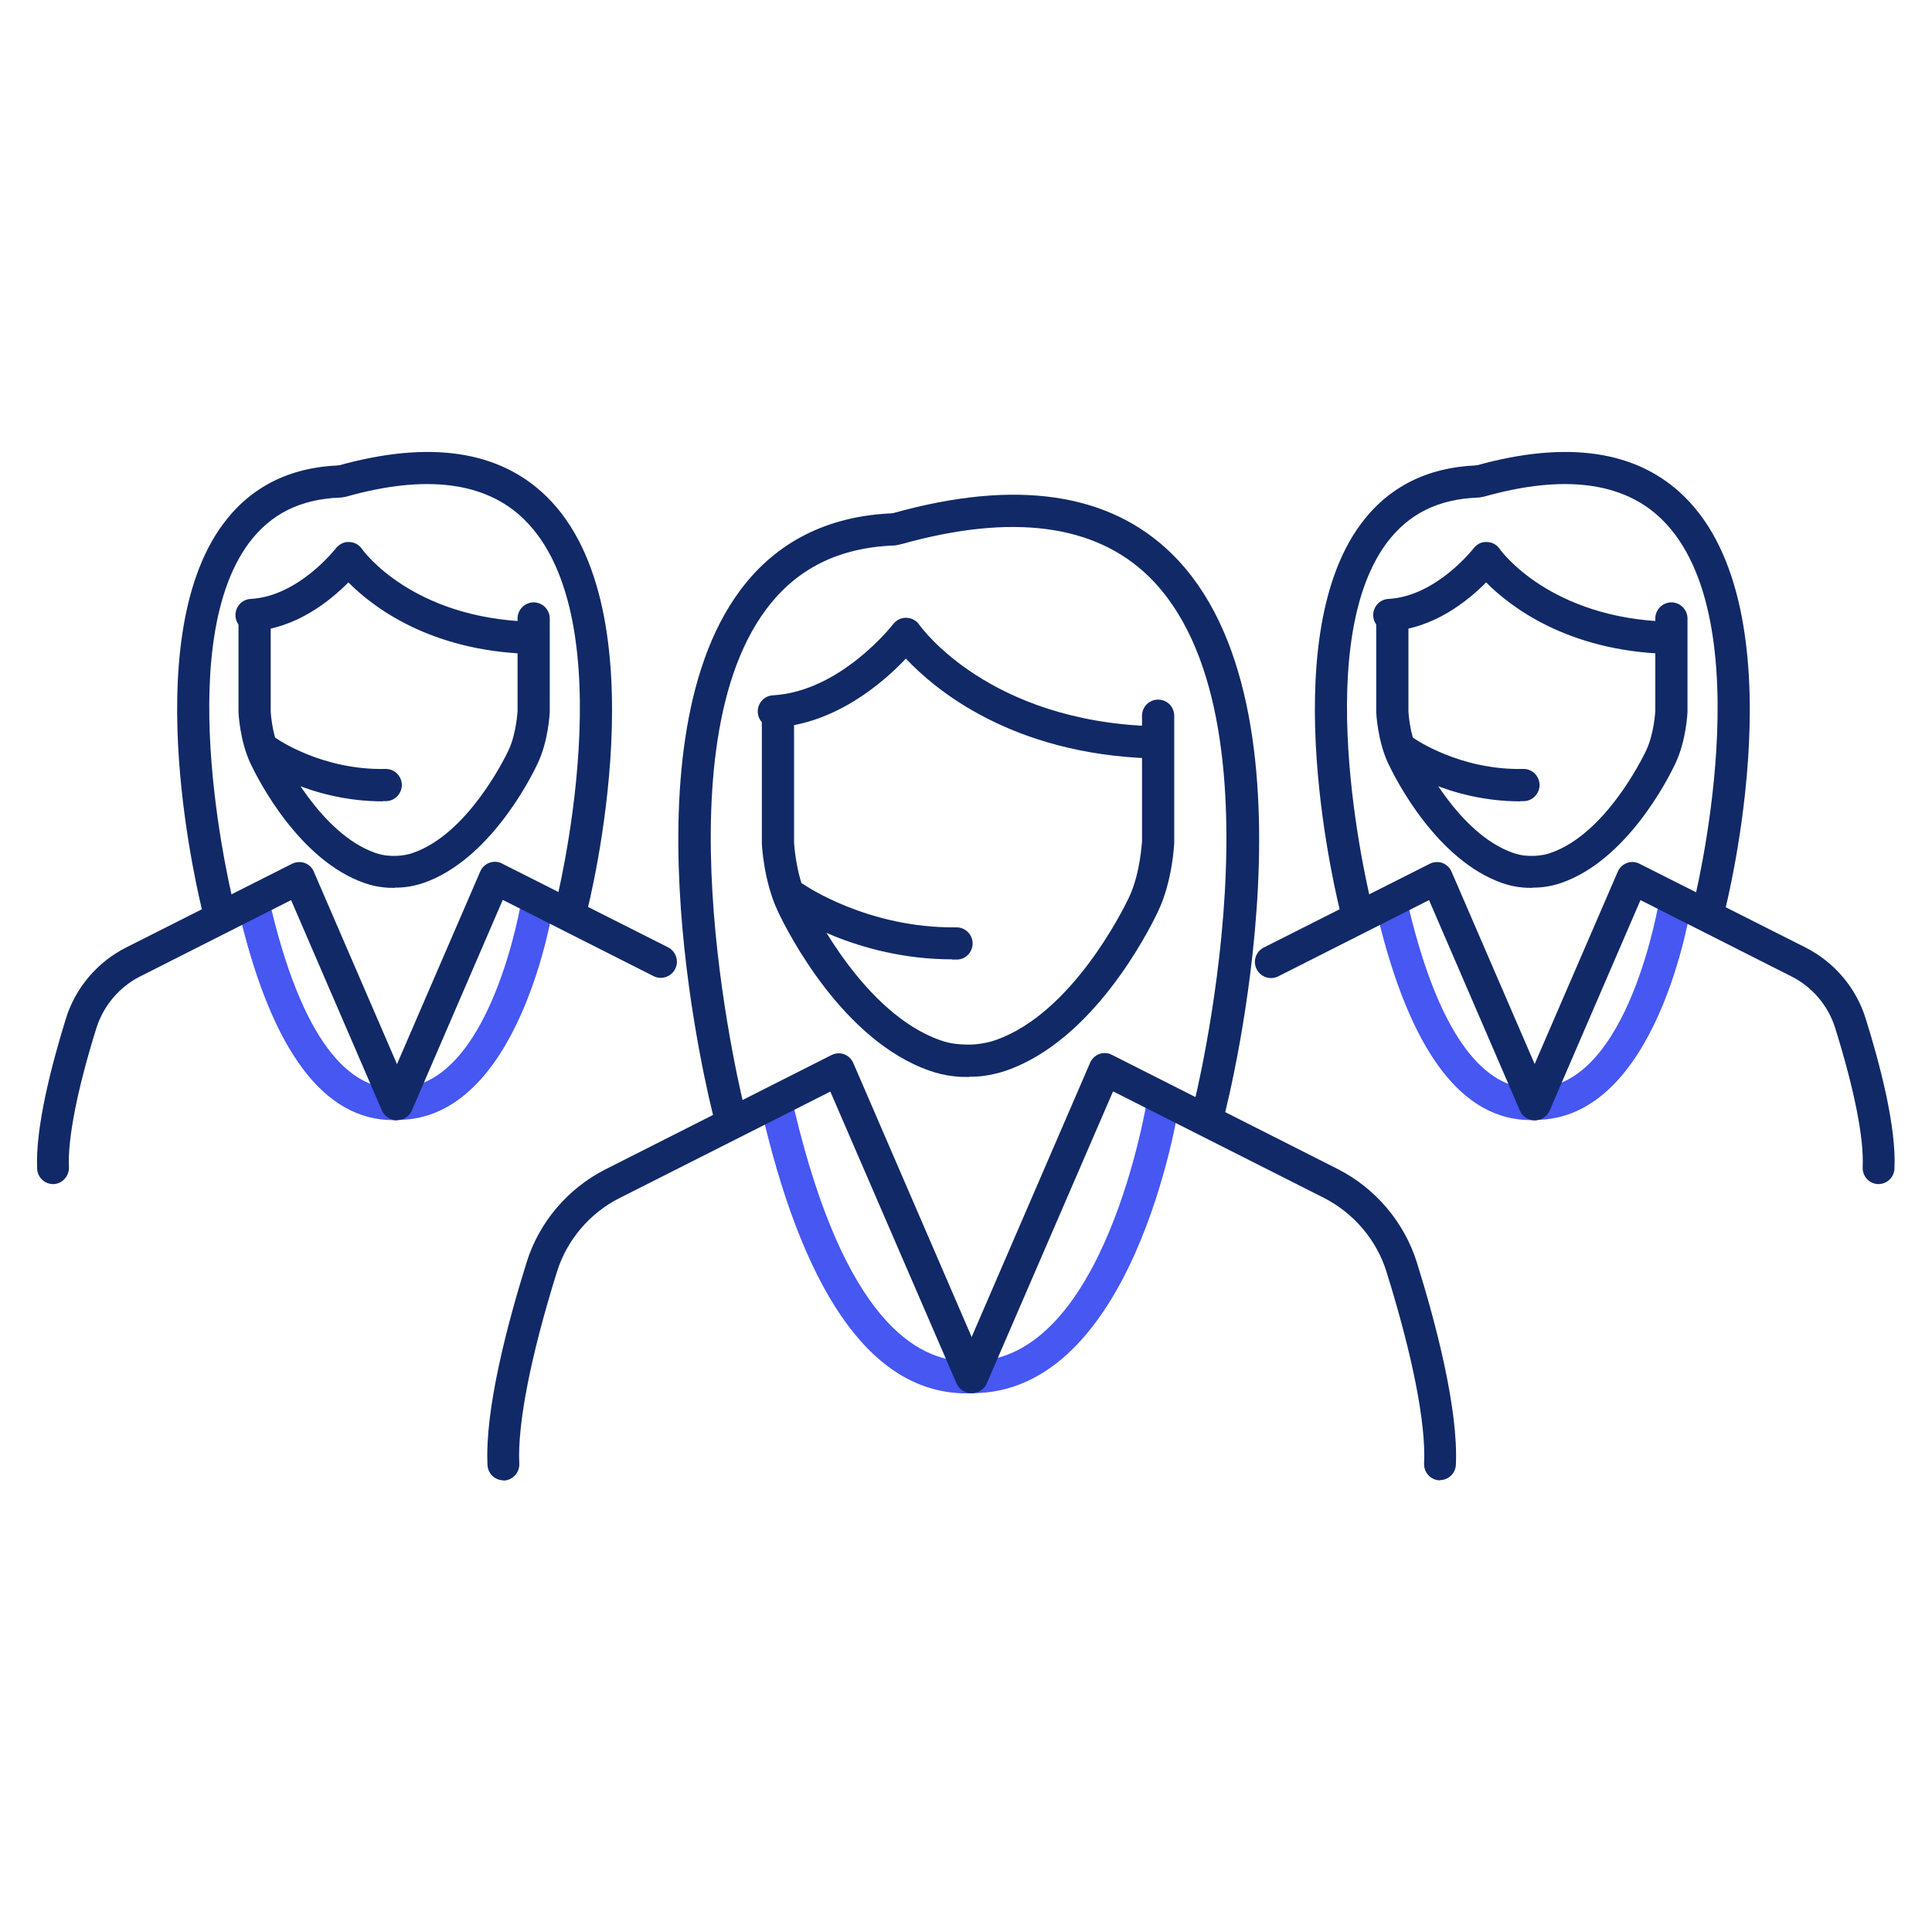
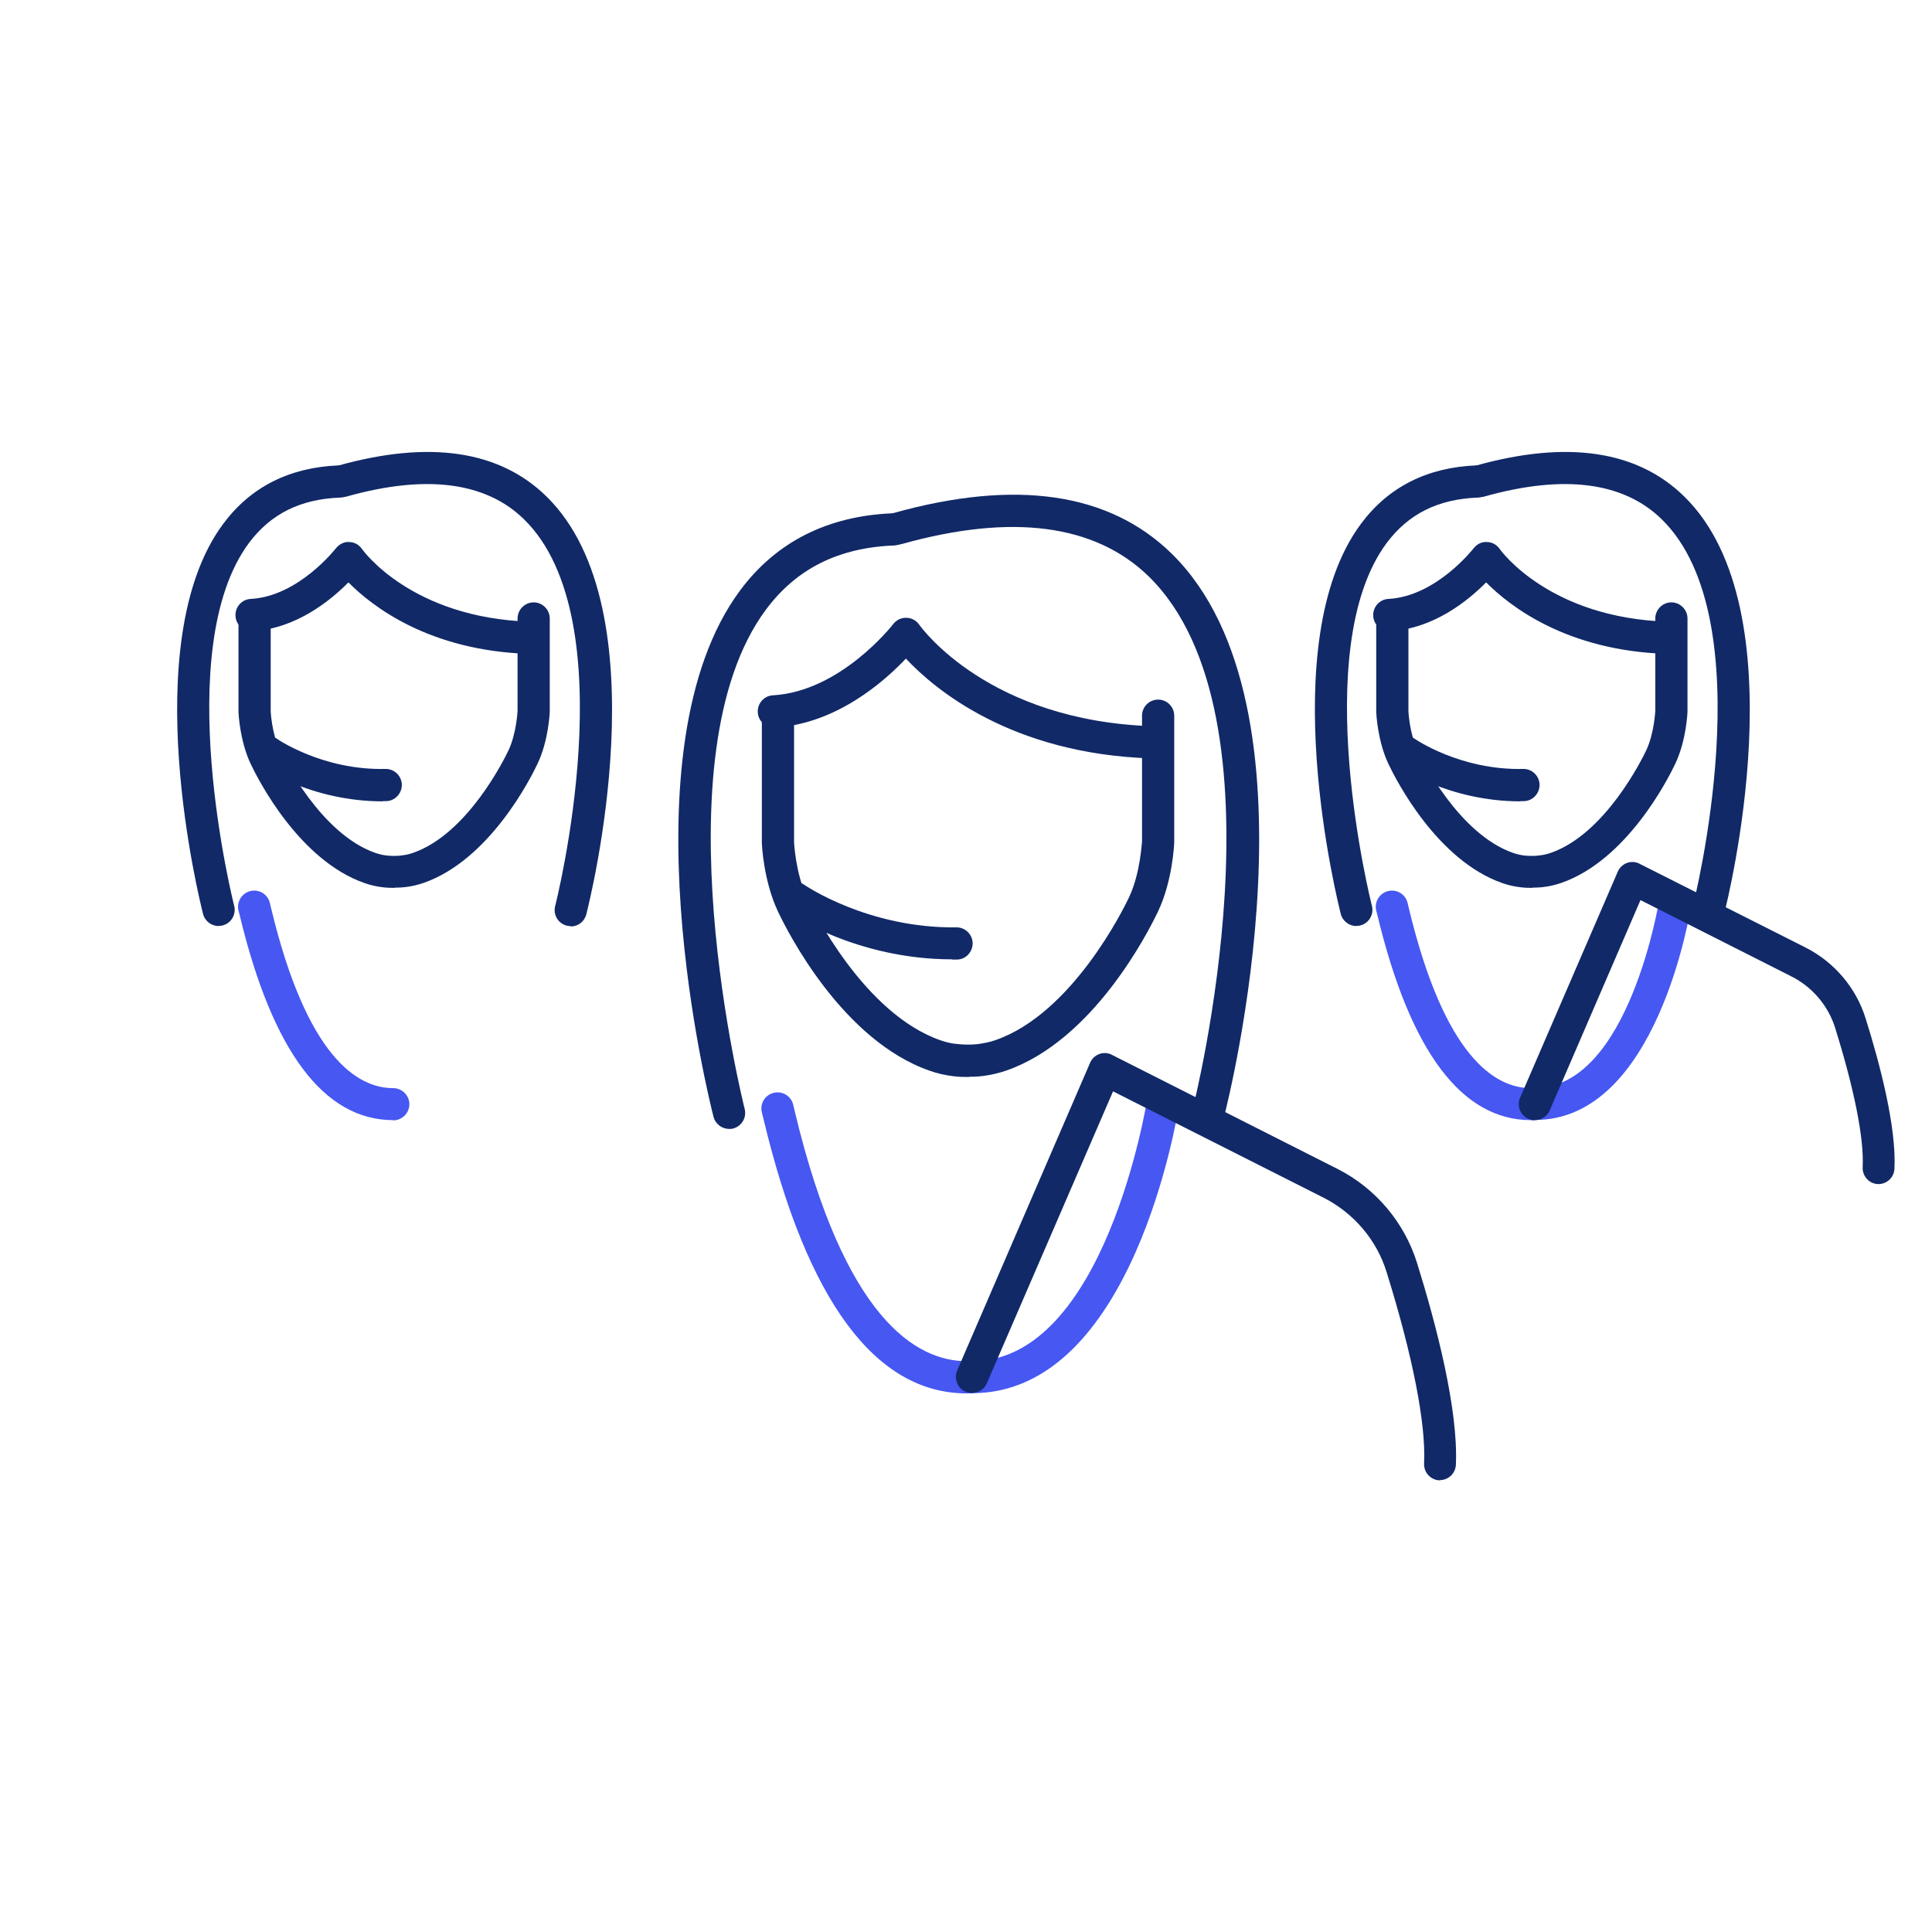
<svg xmlns="http://www.w3.org/2000/svg" id="Layer_1" viewBox="0 0 90 90">
  <defs>
    <style>.cls-1{fill:#112967;}.cls-2{fill:#4657f2;}</style>
  </defs>
  <path class="cls-1" d="m45.13,50.17c-.21,0-.46,0-.75-.04-.34-.04-.7-.12-1.07-.25-4.05-1.41-6.6-6.42-7.07-7.42-.67-1.41-.75-3.12-.75-3.19v-5.84c0-.41.33-.75.75-.75s.75.34.75.75v5.81s.07,1.46.61,2.58c.26.55,2.65,5.4,6.21,6.64.26.09.51.15.74.17.65.07,1.05,0,1.05,0,.28-.04.53-.09.78-.18,3.56-1.24,5.95-6.09,6.21-6.64.54-1.13.6-2.6.61-2.61v-5.86c0-.41.33-.75.75-.75s.75.34.75.75v5.89c0,.1-.08,1.81-.75,3.22-.47.99-3.02,6.01-7.07,7.42-.35.12-.7.2-1.06.25-.02,0-.26.04-.67.04" />
  <path class="cls-2" d="m45.29,64.91c-.41,0-.75-.34-.75-.75s.34-.75.75-.75c6.2,0,8.14-12.12,8.16-12.25.06-.41.44-.69.86-.63.41.06.69.45.63.85-.08.55-2.16,13.52-9.65,13.52" />
  <path class="cls-2" d="m45.04,64.91c-4.25,0-7.44-4.29-9.47-12.77l-.08-.32c-.1-.4.14-.81.55-.91.4-.1.81.14.91.55l.08.34c2.3,9.6,5.63,11.61,8.01,11.61.41,0,.75.34.75.75s-.34.75-.75.75" />
  <path class="cls-1" d="m53.67,35.33h-.03c-6.54-.21-10.11-3.23-11.44-4.65-1.02,1.08-3.26,3.05-6.11,3.21-.42.02-.77-.3-.79-.71-.02-.41.29-.77.71-.79,3.16-.18,5.58-3.29,5.6-3.32.15-.19.38-.3.61-.29.24,0,.46.12.6.32.13.18,3.26,4.48,10.87,4.73.41.01.74.36.73.77-.01.41-.35.73-.75.73" />
  <path class="cls-1" d="m44.36,44.69c-4.5,0-7.62-2.15-7.75-2.25-.34-.24-.42-.7-.18-1.04.24-.34.7-.42,1.04-.18.03.02,2.96,2.03,7.08,1.98h.01c.41,0,.74.33.75.74,0,.41-.32.76-.74.76-.07,0-.14,0-.21,0" />
  <path class="cls-1" d="m33.97,52.59c-.33,0-.64-.22-.73-.56-.18-.69-4.3-17.08,1.24-24.53,1.68-2.26,4.08-3.47,7.12-3.59.43-.02.76.31.78.72.02.41-.31.76-.72.78-2.6.1-4.56,1.08-5.98,2.99-5.11,6.87-1.03,23.1-.99,23.26.1.4-.14.81-.54.91-.06.02-.12.02-.19.02" />
  <path class="cls-1" d="m56.29,52.59c-.06,0-.12,0-.19-.02-.4-.1-.64-.51-.54-.91.05-.18,4.61-18.28-2.04-24.8-2.5-2.44-6.37-2.95-11.5-1.52-.4.11-.81-.12-.92-.52-.11-.4.12-.81.52-.92,5.69-1.59,10.05-.96,12.96,1.89,7.27,7.12,2.64,25.47,2.44,26.24-.09.34-.39.56-.73.56" />
  <path class="cls-1" d="m67.09,68.96s-.03,0-.04,0c-.41-.02-.73-.37-.71-.79.09-1.84-.53-5.01-1.75-8.92-.46-1.49-1.53-2.74-2.92-3.45l-9.82-4.96-5.88,13.6c-.16.38-.61.55-.99.39-.38-.16-.55-.61-.39-.99l6.19-14.33c.08-.19.24-.34.43-.41.19-.07.41-.06.59.04l10.52,5.32c1.75.89,3.09,2.47,3.68,4.34.9,2.88,1.94,6.86,1.82,9.44-.02.4-.35.71-.75.71" />
-   <path class="cls-1" d="m23.46,68.96c-.4,0-.73-.31-.75-.71-.13-2.58.92-6.56,1.82-9.44.58-1.87,1.92-3.45,3.68-4.34l10.52-5.32c.18-.09.4-.11.59-.04s.35.22.43.41l6.19,14.33c.16.38-.01.82-.39.99-.38.16-.82-.01-.99-.39l-5.88-13.6-9.82,4.96c-1.39.7-2.46,1.96-2.92,3.45-1.22,3.91-1.84,7.08-1.75,8.92.02.41-.3.77-.71.79-.01,0-.03,0-.04,0" />
  <path class="cls-1" d="m18.39,41.36c-.16,0-.35,0-.57-.03-.27-.03-.54-.09-.83-.19-3.05-1.06-4.96-4.81-5.31-5.55-.51-1.07-.57-2.37-.57-2.42v-4.3c0-.41.34-.75.75-.75s.75.34.75.75v4.27s.05,1.03.42,1.81c.19.4,1.91,3.89,4.45,4.78.18.06.34.1.5.12.44.05.72,0,.72,0,.2-.02.37-.06.54-.12,2.54-.88,4.26-4.38,4.45-4.78.37-.79.42-1.83.42-1.84v-4.3c0-.41.34-.75.75-.75s.75.34.75.75v4.32c0,.09-.06,1.38-.57,2.45-.35.74-2.26,4.49-5.31,5.55-.27.09-.55.16-.82.19,0,0-.2.03-.51.03" />
-   <path class="cls-2" d="m18.51,52.18c-.41,0-.75-.34-.75-.75s.34-.75.75-.75c4.38,0,5.78-8.74,5.8-8.83.06-.41.45-.69.86-.63.41.06.69.45.63.85-.06.41-1.61,10.1-7.28,10.1" />
  <path class="cls-2" d="m18.32,52.18c-3.23,0-5.63-3.21-7.15-9.53l-.06-.23c-.1-.4.15-.81.55-.91.4-.1.81.14.91.55l.06.25c1.66,6.92,4.01,8.38,5.69,8.38.41,0,.75.34.75.75s-.34.75-.75.75" />
  <path class="cls-1" d="m24.66,30.46h-.03c-4.64-.15-7.29-2.21-8.4-3.33-.83.84-2.44,2.16-4.47,2.27-.43,0-.77-.29-.79-.71-.02-.41.29-.77.71-.79,2.23-.12,3.95-2.34,3.97-2.36.15-.19.39-.31.61-.29.24,0,.46.12.6.32.09.13,2.35,3.21,7.82,3.39.41.01.74.36.73.77-.01.41-.35.73-.75.73" />
  <path class="cls-1" d="m17.83,37.33c-3.37,0-5.71-1.62-5.81-1.69-.34-.24-.42-.71-.18-1.05.24-.34.7-.42,1.04-.19.02.02,2.14,1.49,5.08,1.42h.01c.41,0,.74.33.75.74,0,.41-.33.76-.74.76-.05,0-.1,0-.16,0" />
  <path class="cls-1" d="m10.19,43.14c-.33,0-.64-.22-.73-.56-.13-.51-3.18-12.64.94-18.18,1.27-1.71,3.08-2.63,5.38-2.72.45-.01.76.31.78.72.02.41-.31.76-.72.78-1.85.07-3.23.76-4.24,2.11-3.7,4.97-.72,16.8-.69,16.91.1.4-.14.81-.54.91-.06.02-.12.02-.19.02" />
  <path class="cls-1" d="m26.59,43.14c-.06,0-.12,0-.19-.02-.4-.1-.64-.51-.54-.91.04-.13,3.36-13.32-1.45-18.02-1.78-1.74-4.56-2.1-8.26-1.06-.4.11-.81-.12-.92-.52-.11-.4.12-.81.52-.92,4.25-1.19,7.52-.71,9.71,1.44,5.42,5.31,2,18.89,1.85,19.47-.09.34-.39.56-.73.56" />
-   <path class="cls-1" d="m18.51,52.18c-.1,0-.2-.02-.3-.06-.38-.16-.55-.61-.39-.99l4.55-10.53c.08-.19.24-.34.43-.41.19-.07.41-.06.59.04l7.73,3.9c.37.19.52.64.33,1.01-.19.37-.64.52-1.01.33l-7.02-3.55-4.23,9.8c-.12.28-.4.45-.69.45" />
-   <path class="cls-1" d="m2.48,55.16c-.4,0-.73-.31-.75-.71-.09-1.93.68-4.87,1.34-7,.44-1.43,1.46-2.63,2.8-3.31l7.73-3.9c.18-.09.4-.11.59-.04.2.07.35.22.43.41l4.55,10.53c.16.38-.01.82-.39.98-.38.16-.82-.01-.99-.39l-4.23-9.8-7.02,3.55c-.98.49-1.72,1.37-2.05,2.41-.89,2.85-1.34,5.15-1.28,6.48.02.41-.3.77-.71.79-.01,0-.02,0-.04,0" />
  <path class="cls-1" d="m71.39,41.36c-.16,0-.35,0-.57-.03-.27-.03-.54-.09-.83-.19-3.05-1.06-4.96-4.81-5.31-5.55-.51-1.07-.57-2.37-.57-2.42v-4.3c0-.41.34-.75.75-.75s.75.34.75.75v4.27s.05,1.03.42,1.81c.19.4,1.91,3.89,4.45,4.78.18.06.34.1.5.12.44.05.72,0,.72,0,.2-.02.37-.06.54-.12,2.54-.88,4.26-4.38,4.45-4.78.37-.79.42-1.83.42-1.84v-4.3c0-.41.34-.75.75-.75s.75.34.75.75v4.32c0,.09-.06,1.38-.57,2.45-.35.74-2.26,4.49-5.31,5.55-.27.09-.55.16-.82.19,0,0-.2.03-.51.03" />
  <path class="cls-2" d="m71.51,52.18c-.41,0-.75-.34-.75-.75s.34-.75.75-.75c4.38,0,5.78-8.74,5.8-8.83.06-.41.45-.69.86-.63.41.06.69.45.63.85-.06.41-1.61,10.1-7.28,10.1" />
  <path class="cls-2" d="m71.32,52.18c-3.23,0-5.63-3.21-7.15-9.53l-.06-.23c-.1-.4.15-.81.55-.91.4-.1.81.14.91.55l.06.25c1.66,6.92,4.01,8.38,5.69,8.38.41,0,.75.34.75.75s-.34.75-.75.75" />
  <path class="cls-1" d="m77.66,30.46h-.03c-4.64-.15-7.29-2.21-8.4-3.33-.83.84-2.44,2.16-4.47,2.27-.42,0-.77-.29-.79-.71-.02-.41.29-.77.71-.79,2.23-.12,3.95-2.34,3.97-2.36.15-.19.37-.31.61-.29.24,0,.46.12.6.32.09.13,2.35,3.21,7.82,3.39.41.01.74.36.73.77-.01.41-.35.73-.75.73" />
  <path class="cls-1" d="m70.83,37.33c-3.37,0-5.71-1.62-5.81-1.69-.34-.24-.42-.71-.18-1.05.24-.34.7-.42,1.04-.19.02.02,2.15,1.49,5.08,1.42h.01c.41,0,.74.33.75.74,0,.41-.33.76-.74.76-.05,0-.1,0-.16,0" />
  <path class="cls-1" d="m63.19,43.14c-.33,0-.64-.22-.73-.56-.13-.51-3.18-12.64.94-18.18,1.27-1.71,3.08-2.63,5.38-2.72.44-.01.76.31.78.72.02.41-.31.76-.72.78-1.85.07-3.23.76-4.24,2.11-3.7,4.97-.72,16.8-.69,16.91.1.4-.14.81-.54.91-.06.02-.12.02-.19.02" />
  <path class="cls-1" d="m79.59,43.14c-.06,0-.12,0-.19-.02-.4-.1-.64-.51-.54-.91.04-.13,3.36-13.32-1.45-18.02-1.78-1.74-4.56-2.1-8.26-1.06-.4.11-.81-.12-.92-.52-.11-.4.12-.81.52-.92,4.25-1.19,7.52-.71,9.71,1.44,5.42,5.31,2,18.89,1.85,19.47-.09.34-.39.56-.73.56" />
  <path class="cls-1" d="m87.52,55.16s-.03,0-.04,0c-.41-.02-.73-.37-.71-.79.07-1.33-.39-3.63-1.28-6.48-.32-1.04-1.07-1.92-2.05-2.41l-7.02-3.55-4.23,9.8c-.16.38-.61.55-.99.39-.38-.16-.55-.61-.39-.98l4.55-10.53c.08-.19.24-.34.43-.41.19-.07.41-.06.59.04l7.73,3.9c1.34.68,2.36,1.88,2.8,3.31.67,2.13,1.44,5.08,1.34,7-.02.4-.35.71-.75.71" />
-   <path class="cls-1" d="m71.49,52.18c-.29,0-.57-.17-.69-.45l-4.23-9.8-7.02,3.55c-.37.19-.82.04-1.01-.33-.19-.37-.04-.82.33-1.01l7.73-3.9c.18-.09.4-.11.59-.04.19.07.35.22.43.41l4.55,10.53c.16.38-.01.82-.39.99-.1.04-.2.06-.3.06" />
</svg>